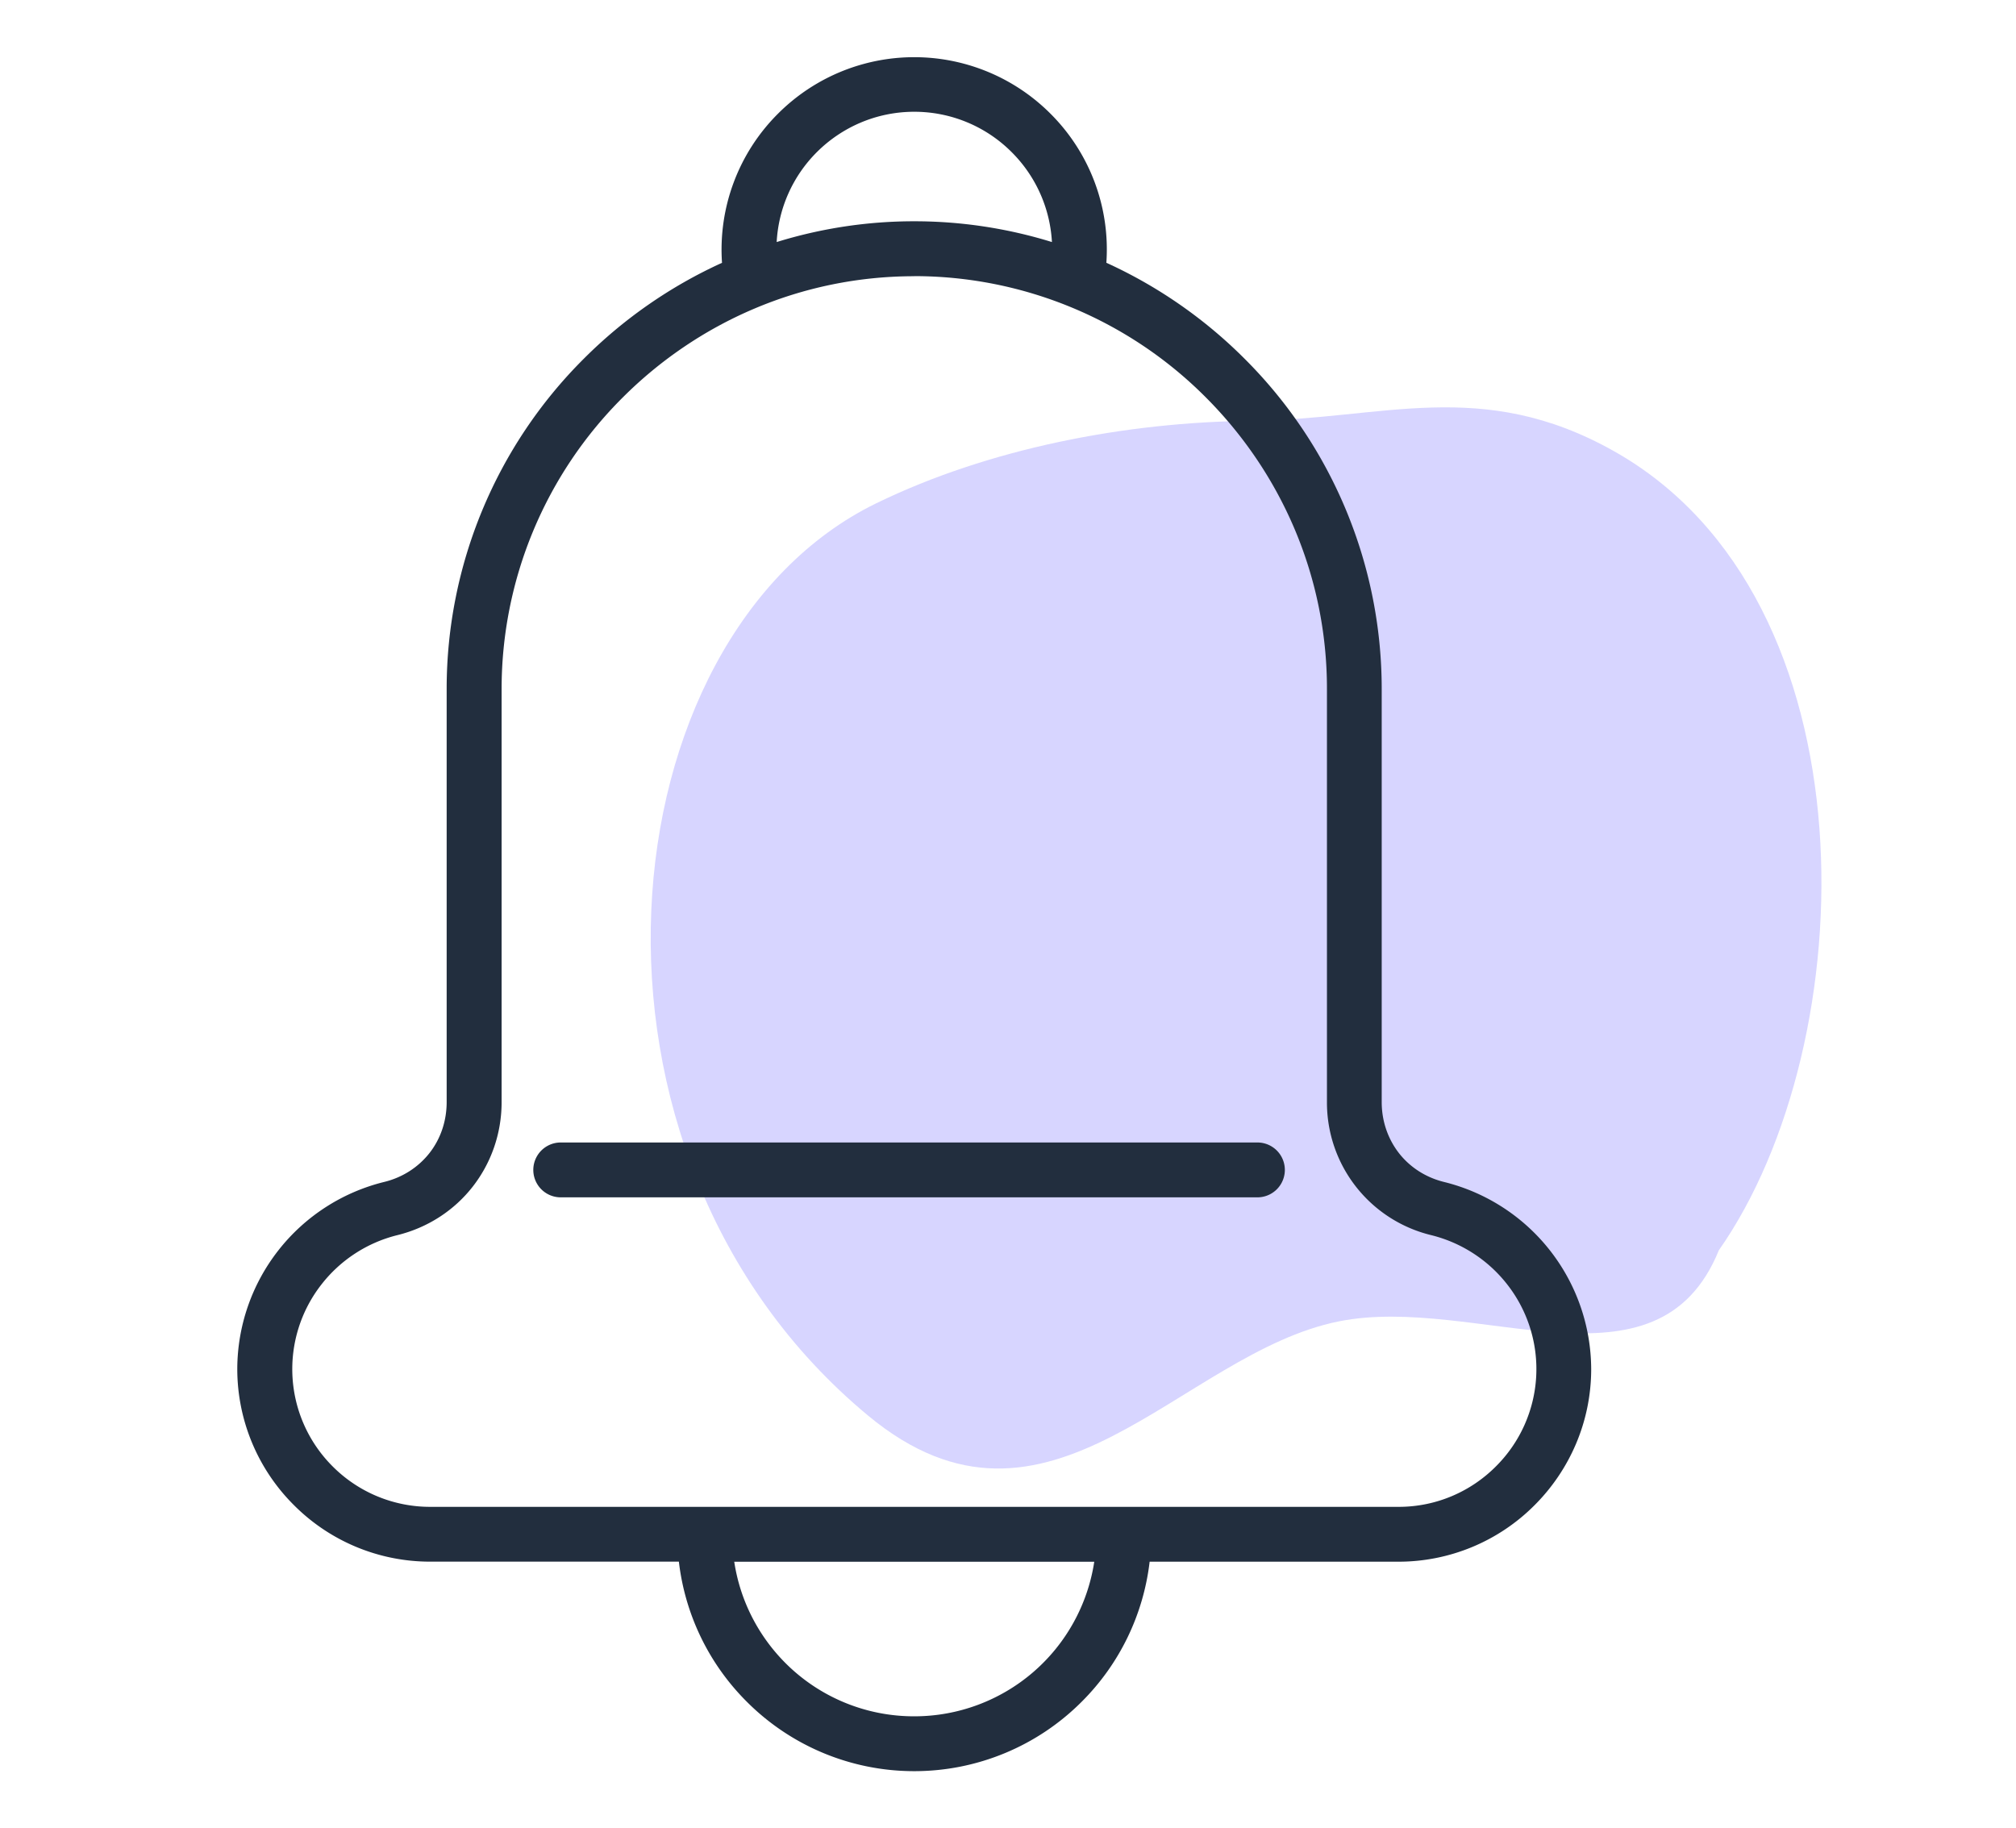
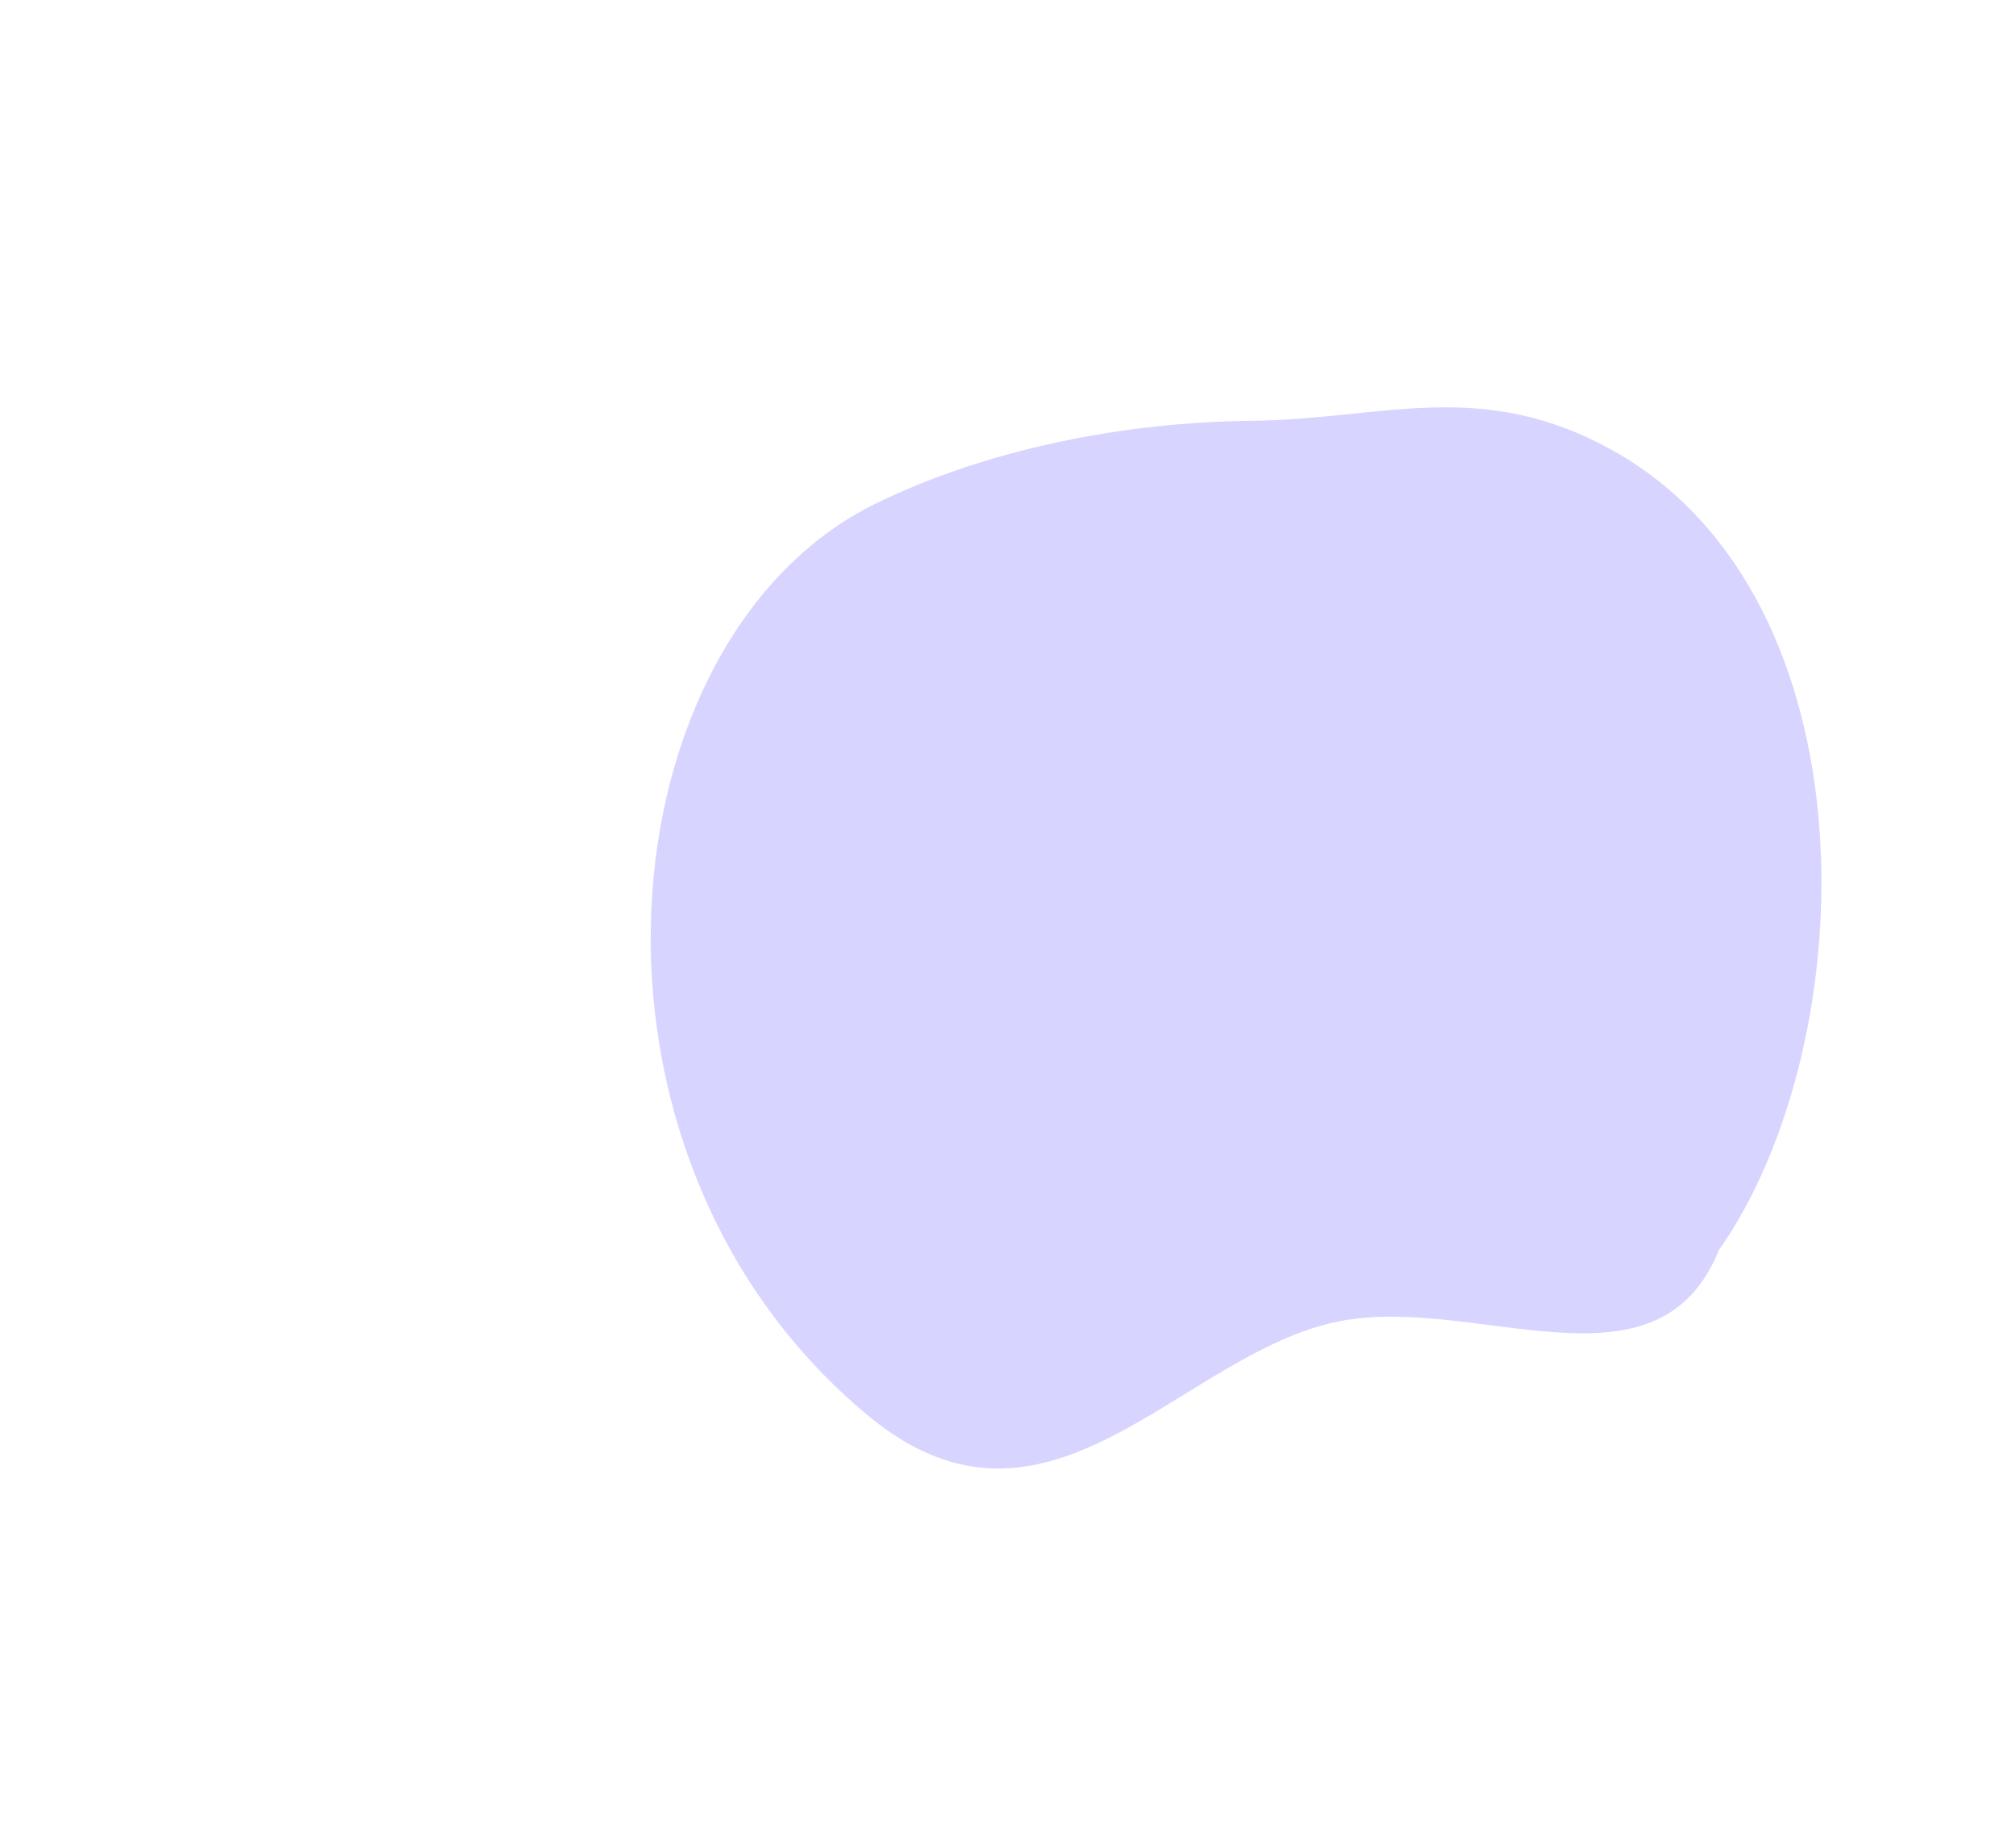
<svg xmlns="http://www.w3.org/2000/svg" width="43" height="39" viewBox="0 0 43 39" fill="none">
  <path d="M36.662 26.669c3.105-4.427 3.362-13.896-2.24-17.047-2.825-1.588-4.932-.674-7.73-.646-2.675.027-5.595.587-8.003 1.76-5.814 2.835-6.923 13.86-.173 19.46 3.85 3.194 6.657-1.336 10.044-2.011 2.918-.582 6.788 1.718 8.102-1.516z" fill="#D7D5FF" />
-   <path d="M19.5 4.72a9.92 9.92 0 012.937.443 2.933 2.933 0 00-.856-1.915 2.932 2.932 0 00-2.08-.864c-.81 0-1.547.33-2.079.862a2.933 2.933 0 00-.856 1.917 9.902 9.902 0 012.936-.443H19.5zm-7.54 20.82a.585.585 0 010-1.17h14.86a.585.585 0 010 1.17H11.96zM23.6 5.606a10.06 10.06 0 012.943 2.043 9.942 9.942 0 012.928 7.043v8.816c0 .413.136.79.367 1.088.233.299.569.52.966.617a4.127 4.127 0 013.135 3.99c0 1.13-.463 2.159-1.206 2.902a4.095 4.095 0 01-2.902 1.207h-5.31a5.044 5.044 0 01-1.447 2.985A5.044 5.044 0 0119.5 37.78a5.042 5.042 0 01-3.57-1.48 5.042 5.042 0 01-1.45-2.989H9.169a4.097 4.097 0 01-2.9-1.206l-.003-.003a4.098 4.098 0 01-1.205-2.9 4.119 4.119 0 013.132-3.99c.4-.097.734-.32.967-.616.233-.297.367-.675.367-1.088v-8.816a9.943 9.943 0 012.928-7.043A10.048 10.048 0 0115.4 5.606a4.094 4.094 0 011.193-3.18 4.106 4.106 0 015.81-.004 4.089 4.089 0 011.195 3.184h.003zm-.26 27.707h-7.679c.127.84.522 1.59 1.093 2.162A3.873 3.873 0 0019.5 36.61a3.882 3.882 0 003.84-3.298zM19.5 5.892c-2.42 0-4.62.99-6.216 2.585a8.776 8.776 0 00-2.585 6.216v8.816c0 .676-.227 1.305-.618 1.805-.392.501-.948.87-1.608 1.033a2.949 2.949 0 00-1.614 1.048 2.931 2.931 0 00.235 3.883 2.933 2.933 0 002.077.864h20.662c.808 0 1.544-.33 2.075-.864a2.929 2.929 0 00.238-3.883 2.958 2.958 0 00-1.617-1.048 2.91 2.91 0 01-2.226-2.84v-8.816c0-2.419-.99-4.62-2.585-6.216a8.776 8.776 0 00-6.215-2.585l-.003.002z" fill="#222E3E" />
</svg>